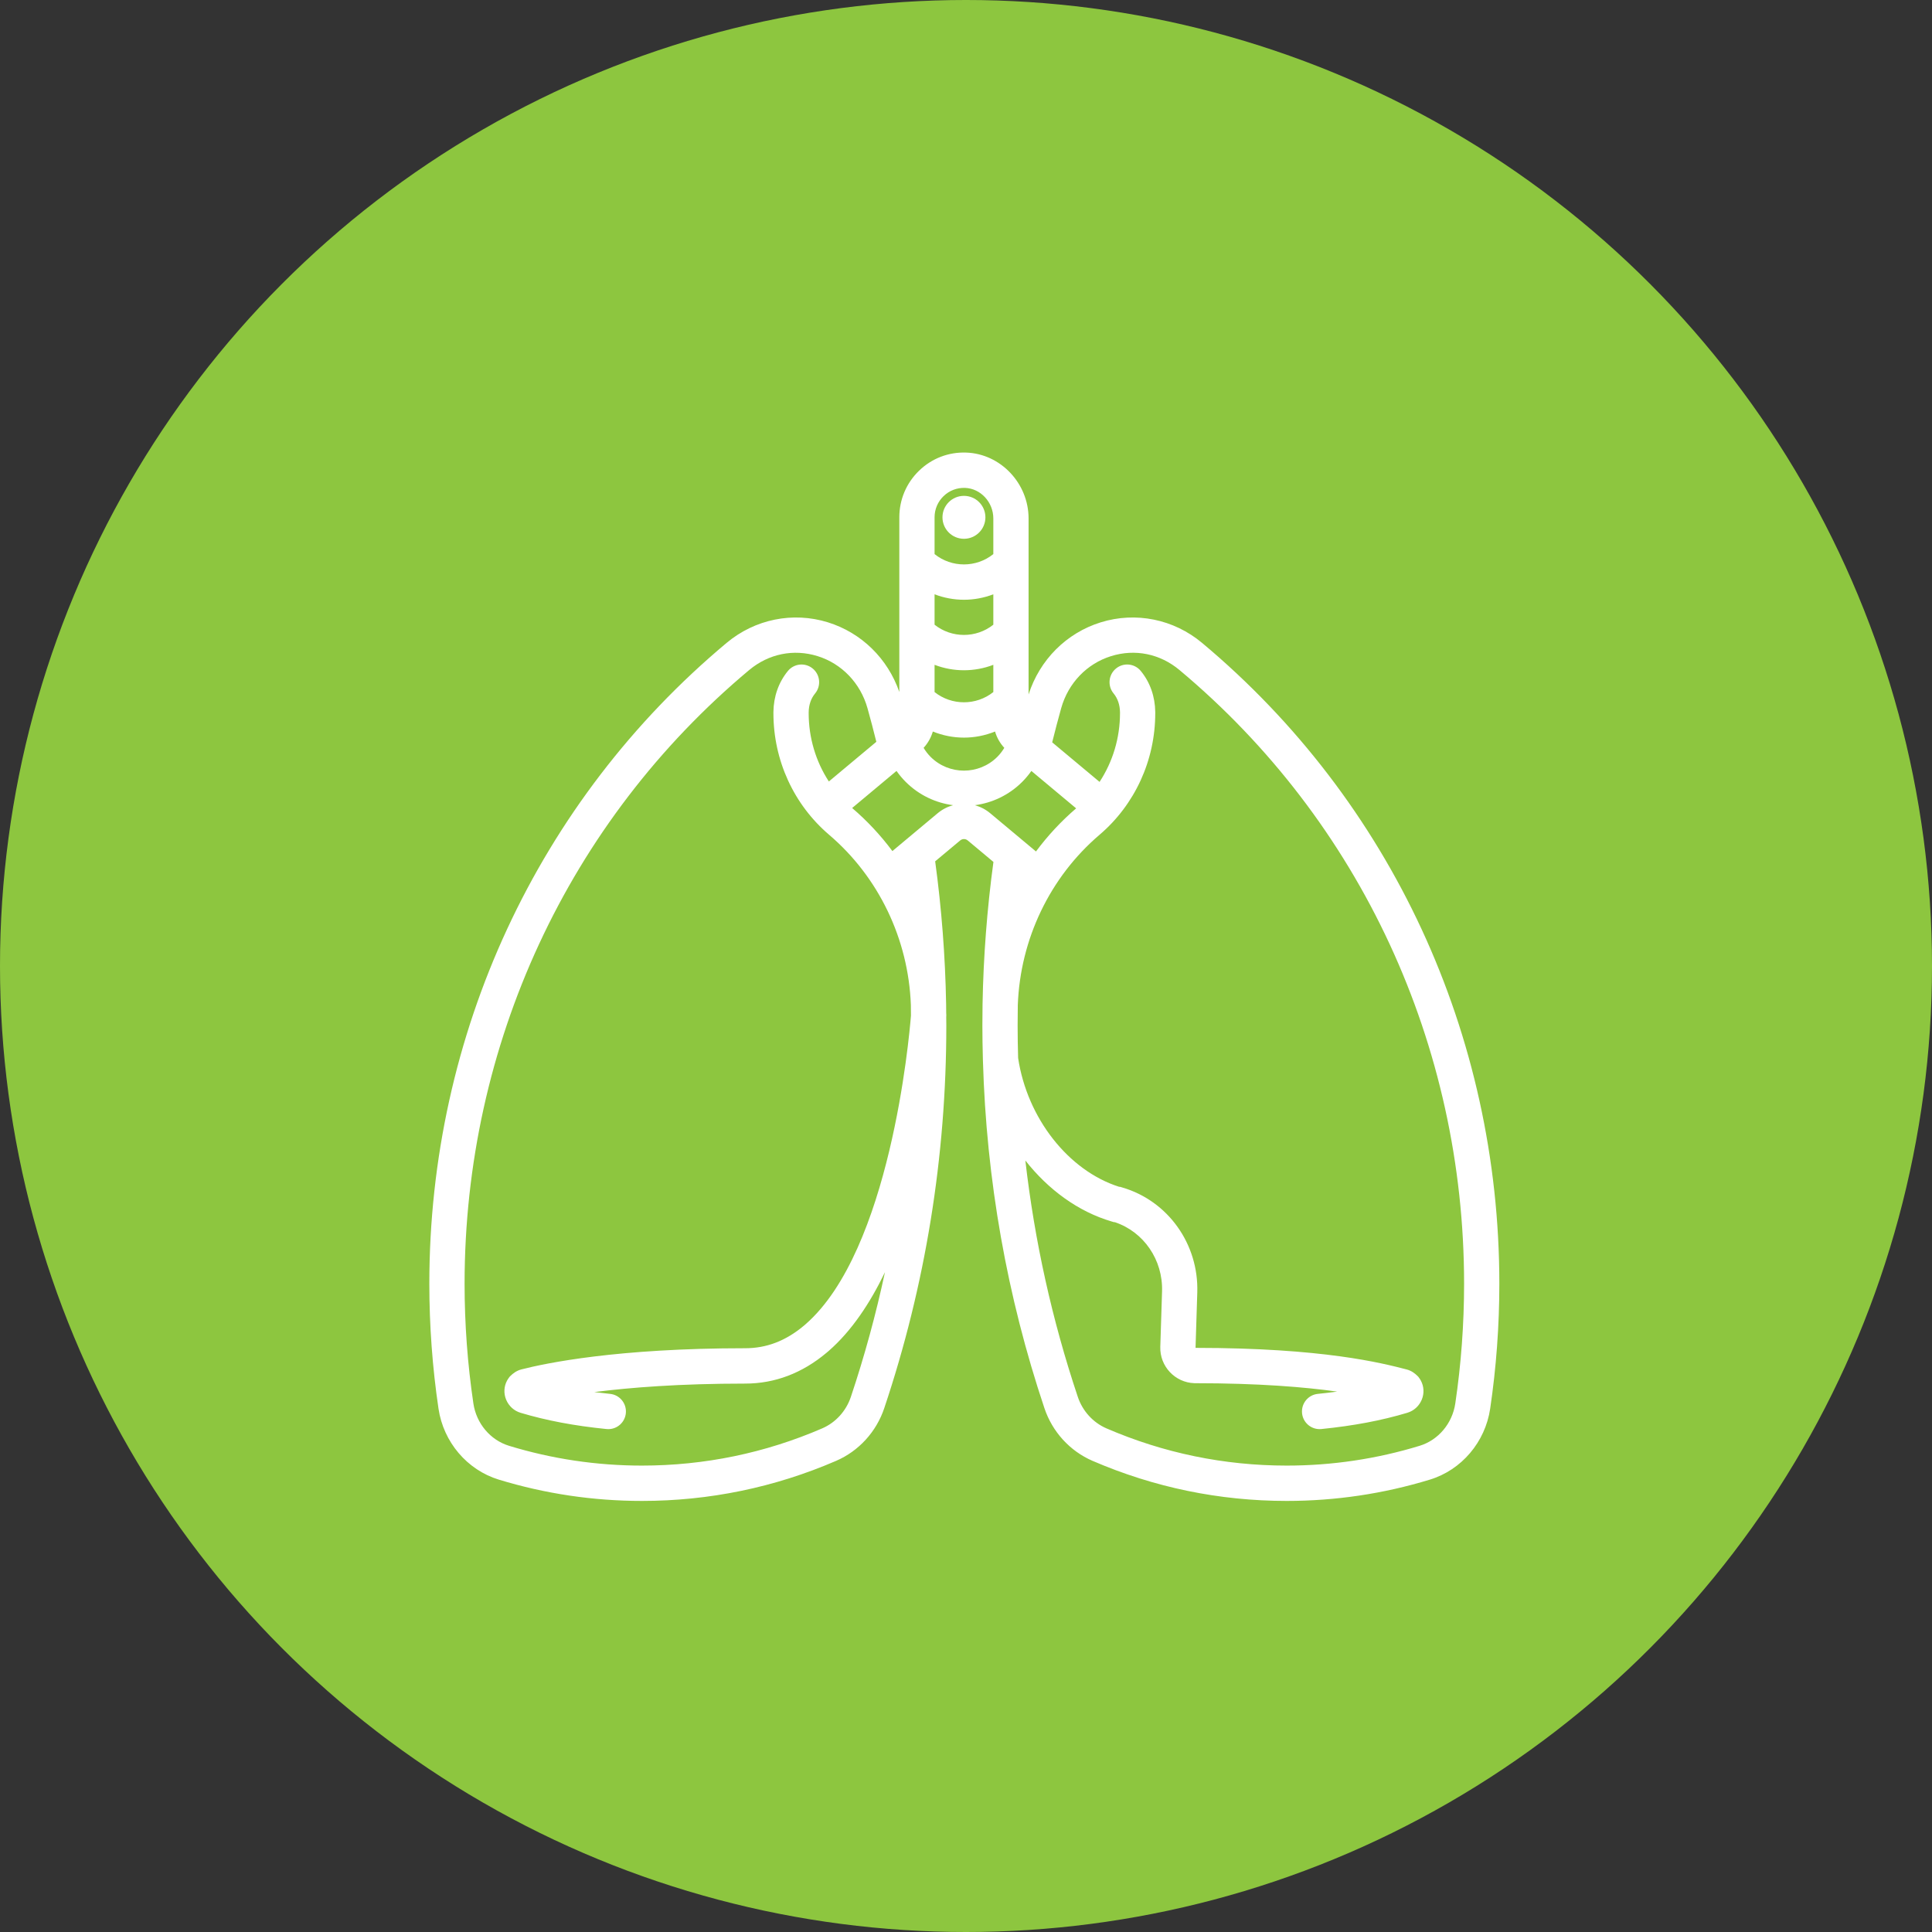
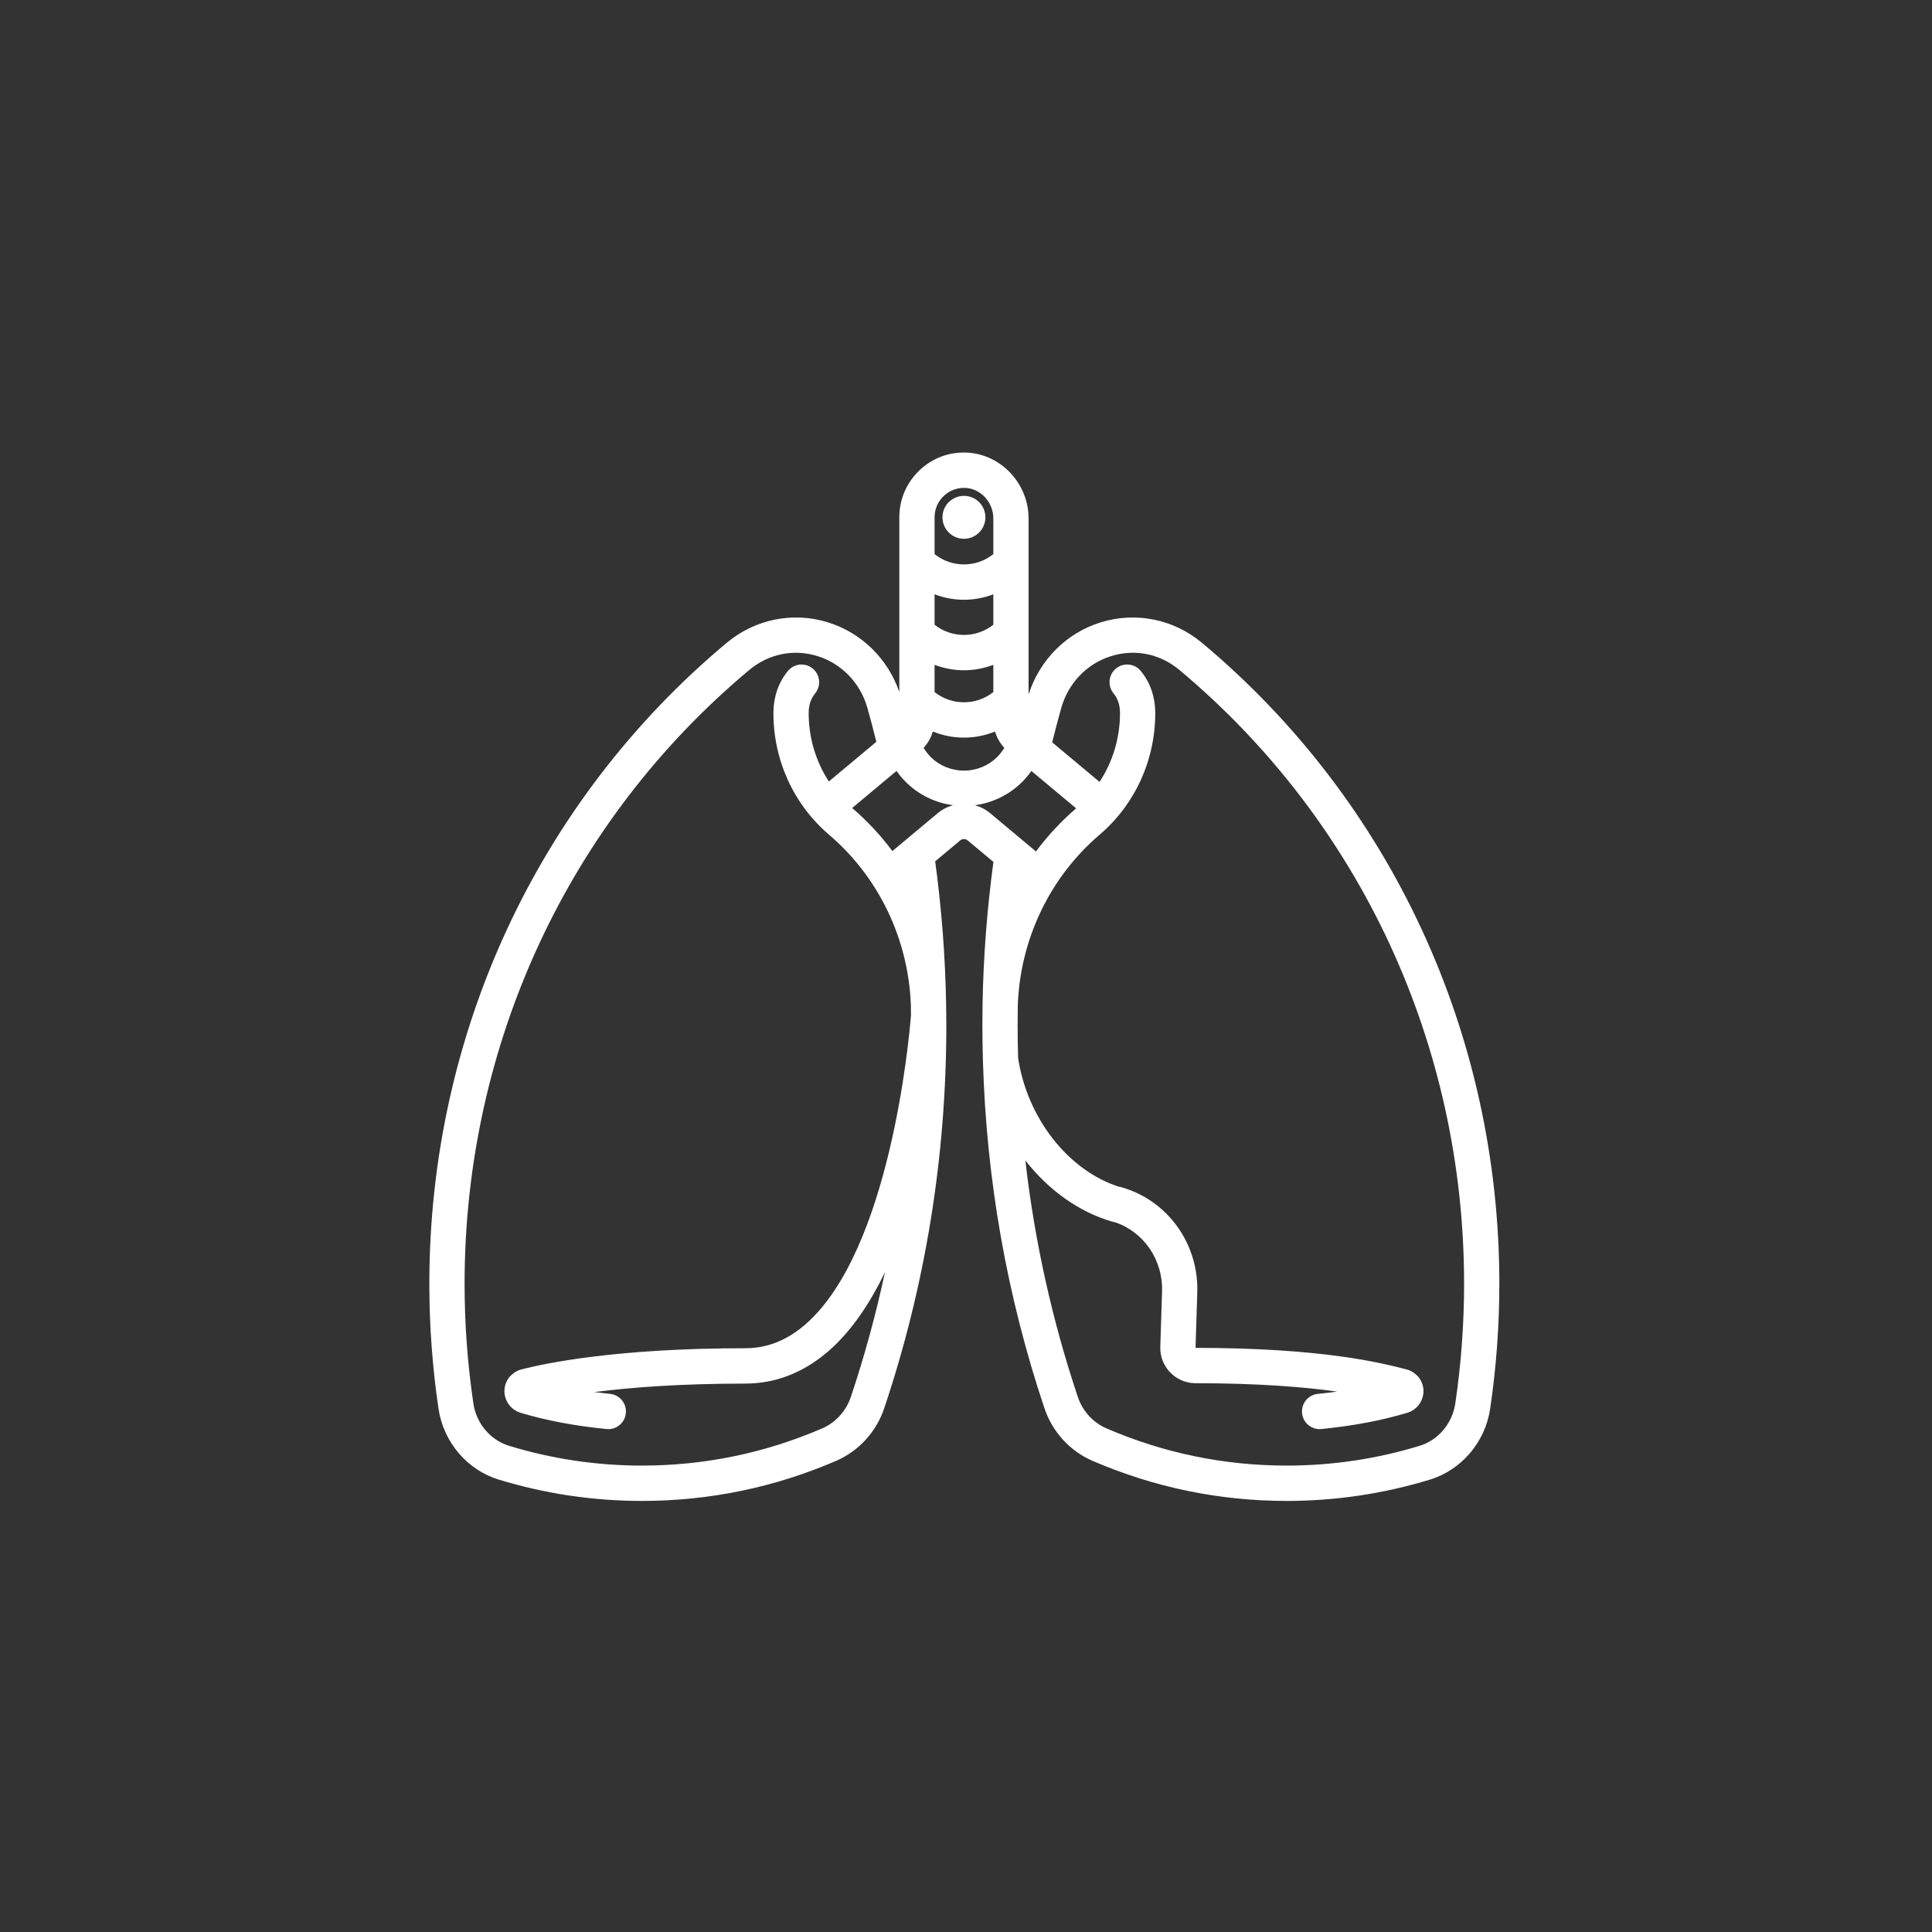
<svg xmlns="http://www.w3.org/2000/svg" width="90px" height="90px" viewBox="0 0 90 90" version="1.1">
  <rect x="0" y="0" width="90" height="90" fill="#333333" stroke="none" />
  <title>filling-breath</title>
  <desc>Created with Sketch.</desc>
  <defs />
  <g id="Qigong" stroke="none" stroke-width="1" fill="none" fill-rule="evenodd">
    <g id="Qigong-Breathing" transform="translate(-742, -688)">
      <g id="filling-breath" transform="translate(742, 688)">
        <g id="Group-8" transform="translate(20, 21)" />
        <g>
-           <circle id="Oval-2" fill="#8DC63F" cx="45" cy="45" r="45" />
          <path d="M55.999,29.95 C54.676,28.843 52.91,28.484 51.276,28.991 C49.676,29.488 48.434,30.736 47.915,32.35 L47.915,24.152 C47.915,22.517 46.613,21.14 45.013,21.083 C44.188,21.052 43.407,21.353 42.814,21.927 C42.221,22.501 41.894,23.273 41.894,24.099 L41.894,32.234 C41.353,30.676 40.13,29.476 38.569,28.991 C36.935,28.484 35.169,28.842 33.846,29.95 C25.047,37.309 20,48.19 20,59.802 C20,61.75 20.144,63.708 20.427,65.621 C20.658,67.178 21.76,68.475 23.234,68.926 C25.39,69.585 27.635,69.919 29.904,69.919 C33.04,69.919 36.083,69.291 38.95,68.052 C40.005,67.596 40.823,66.701 41.193,65.595 C43.111,59.873 44.083,53.877 44.083,47.775 C44.083,47.639 44.08,47.503 44.079,47.367 C44.079,47.361 44.08,47.354 44.081,47.348 C44.084,47.298 44.083,47.249 44.078,47.201 C44.076,47.061 44.076,46.921 44.074,46.782 C44.074,46.78 44.074,46.779 44.074,46.778 C44.074,46.777 44.074,46.776 44.074,46.775 C44.035,44.547 43.862,42.316 43.564,40.124 L44.729,39.151 C44.831,39.066 44.978,39.066 45.08,39.151 L46.278,40.152 C45.982,42.336 45.811,44.558 45.771,46.778 L45.771,46.778 C45.771,46.778 45.771,46.778 45.771,46.778 C45.766,47.11 45.763,47.443 45.763,47.775 C45.763,48.287 45.772,48.797 45.786,49.307 C45.784,49.344 45.785,49.382 45.789,49.42 C45.948,54.954 46.907,60.388 48.652,65.595 C49.022,66.701 49.84,67.596 50.895,68.052 C53.762,69.291 56.806,69.919 59.941,69.919 C62.211,69.919 64.455,69.585 66.611,68.926 C68.085,68.476 69.187,67.178 69.418,65.622 C69.701,63.708 69.845,61.75 69.845,59.803 C69.845,48.19 64.798,37.309 55.999,29.95 Z M43.536,24.099 C43.536,23.724 43.684,23.373 43.954,23.112 C44.224,22.851 44.58,22.715 44.955,22.728 C45.682,22.754 46.273,23.393 46.273,24.152 L46.273,25.812 C45.476,26.453 44.333,26.453 43.536,25.812 L43.536,24.099 L43.536,24.099 Z M43.536,27.685 C43.976,27.853 44.44,27.939 44.904,27.939 C45.369,27.939 45.833,27.853 46.273,27.685 L46.273,29.101 C45.475,29.736 44.333,29.736 43.536,29.101 L43.536,27.685 L43.536,27.685 Z M43.536,30.97 C43.976,31.138 44.44,31.223 44.904,31.223 C45.369,31.223 45.833,31.138 46.273,30.97 L46.273,32.239 C45.475,32.874 44.333,32.874 43.536,32.239 L43.536,30.97 L43.536,30.97 Z M23.578,65.202 C23.701,65.499 23.946,65.722 24.252,65.814 C25.451,66.173 26.76,66.421 28.255,66.57 C28.283,66.573 28.311,66.574 28.338,66.574 C28.755,66.574 29.112,66.258 29.154,65.833 C29.199,65.381 28.87,64.977 28.418,64.932 C28.168,64.907 27.923,64.879 27.683,64.848 C29.354,64.635 31.67,64.453 34.713,64.453 C36.093,64.453 37.366,63.971 38.503,63.017 L38.612,62.924 C39.671,61.998 40.53,60.709 41.225,59.263 C40.804,61.226 40.276,63.164 39.637,65.071 C39.415,65.734 38.928,66.269 38.3,66.54 C35.639,67.69 32.815,68.273 29.904,68.273 C27.797,68.273 25.714,67.963 23.713,67.351 C22.842,67.085 22.19,66.311 22.052,65.379 C21.78,63.546 21.642,61.669 21.642,59.802 C21.642,48.68 26.474,38.26 34.898,31.214 C35.806,30.455 36.967,30.218 38.084,30.564 C39.212,30.914 40.081,31.82 40.41,32.987 C40.556,33.504 40.692,34.03 40.823,34.556 L38.611,36.404 C38.004,35.473 37.671,34.371 37.671,33.221 L37.671,33.188 C37.675,32.838 37.777,32.539 37.972,32.302 C38.26,31.951 38.21,31.432 37.859,31.143 C37.509,30.854 36.992,30.905 36.704,31.256 C36.271,31.783 36.038,32.444 36.029,33.169 L36.029,33.221 C36.029,35.416 36.975,37.482 38.625,38.889 C40.932,40.856 42.319,43.746 42.432,46.82 C42.435,46.983 42.435,47.146 42.436,47.31 C42.35,48.387 41.46,58.243 37.537,61.679 L37.445,61.758 C36.604,62.463 35.711,62.806 34.713,62.806 C28.751,62.806 25.43,63.498 24.279,63.795 C24.057,63.853 23.887,63.988 23.784,64.091 L23.743,64.131 L23.709,64.177 C23.676,64.22 23.646,64.267 23.62,64.315 C23.473,64.588 23.458,64.912 23.578,65.202 Z M43.678,37.885 L41.571,39.646 C41.025,38.914 40.398,38.24 39.696,37.64 L41.763,35.913 C41.891,36.095 42.034,36.267 42.195,36.427 C42.813,37.043 43.591,37.403 44.397,37.509 C44.14,37.58 43.894,37.705 43.678,37.885 Z M43.353,35.26 C43.224,35.131 43.116,34.989 43.025,34.837 C43.226,34.619 43.372,34.359 43.455,34.077 C43.919,34.265 44.411,34.361 44.904,34.361 C45.398,34.361 45.89,34.265 46.353,34.077 C46.436,34.359 46.582,34.619 46.784,34.837 C46.693,34.989 46.585,35.131 46.456,35.26 C45.6,36.112 44.208,36.112 43.353,35.26 Z M46.131,37.886 C45.915,37.705 45.669,37.58 45.412,37.51 C46.217,37.403 46.996,37.043 47.613,36.428 C47.774,36.267 47.918,36.095 48.045,35.914 L50.131,37.656 C49.43,38.257 48.804,38.932 48.26,39.665 L46.131,37.886 Z M67.793,65.379 C67.655,66.311 67.003,67.085 66.132,67.351 C64.131,67.963 62.048,68.273 59.941,68.273 C57.03,68.273 54.206,67.69 51.545,66.54 C50.918,66.269 50.43,65.733 50.208,65.071 C49.011,61.497 48.195,57.812 47.765,54.06 C48.831,55.419 50.231,56.444 51.781,56.9 L51.894,56.933 L51.932,56.933 C53.279,57.382 54.179,58.69 54.133,60.156 L54.051,62.742 C54.023,63.643 54.733,64.403 55.634,64.434 L55.663,64.435 C58.642,64.435 60.773,64.614 62.29,64.826 C61.998,64.866 61.699,64.901 61.39,64.932 C60.939,64.977 60.61,65.38 60.655,65.833 C60.697,66.257 61.054,66.574 61.471,66.574 C61.498,66.574 61.526,66.573 61.553,66.57 C63.048,66.42 64.358,66.173 65.557,65.813 C65.863,65.722 66.108,65.499 66.231,65.202 C66.351,64.912 66.336,64.588 66.189,64.314 C66.163,64.266 66.133,64.219 66.1,64.176 L66.066,64.13 L66.025,64.09 C65.922,63.987 65.752,63.852 65.53,63.795 C64.366,63.494 61.644,62.791 55.693,62.789 L55.774,60.207 C55.845,57.955 54.412,55.945 52.288,55.32 L52.175,55.286 L52.135,55.286 C49.77,54.535 47.85,52.09 47.428,49.286 C47.414,48.783 47.405,48.279 47.405,47.774 C47.405,47.457 47.408,47.139 47.413,46.821 C47.526,43.746 48.912,40.856 51.22,38.888 C52.87,37.481 53.816,35.416 53.816,33.221 L53.816,33.168 C53.807,32.444 53.574,31.782 53.141,31.255 C52.853,30.904 52.336,30.854 51.986,31.143 C51.636,31.432 51.585,31.95 51.874,32.301 C52.069,32.539 52.17,32.837 52.174,33.187 L52.174,33.221 C52.174,34.378 51.836,35.488 51.222,36.424 L49.015,34.581 C49.148,34.047 49.287,33.513 49.435,32.986 C49.764,31.819 50.633,30.914 51.761,30.564 C52.878,30.217 54.039,30.454 54.947,31.214 C63.371,38.259 68.203,48.679 68.203,59.802 C68.203,61.669 68.065,63.545 67.793,65.379 Z" id="Shape" fill="#FFFFFF" fill-rule="nonzero" />
          <ellipse id="Oval" fill="#FFFFFF" fill-rule="nonzero" cx="44.904" cy="24.099" rx="1" ry="1" />
        </g>
      </g>
    </g>
  </g>
</svg>